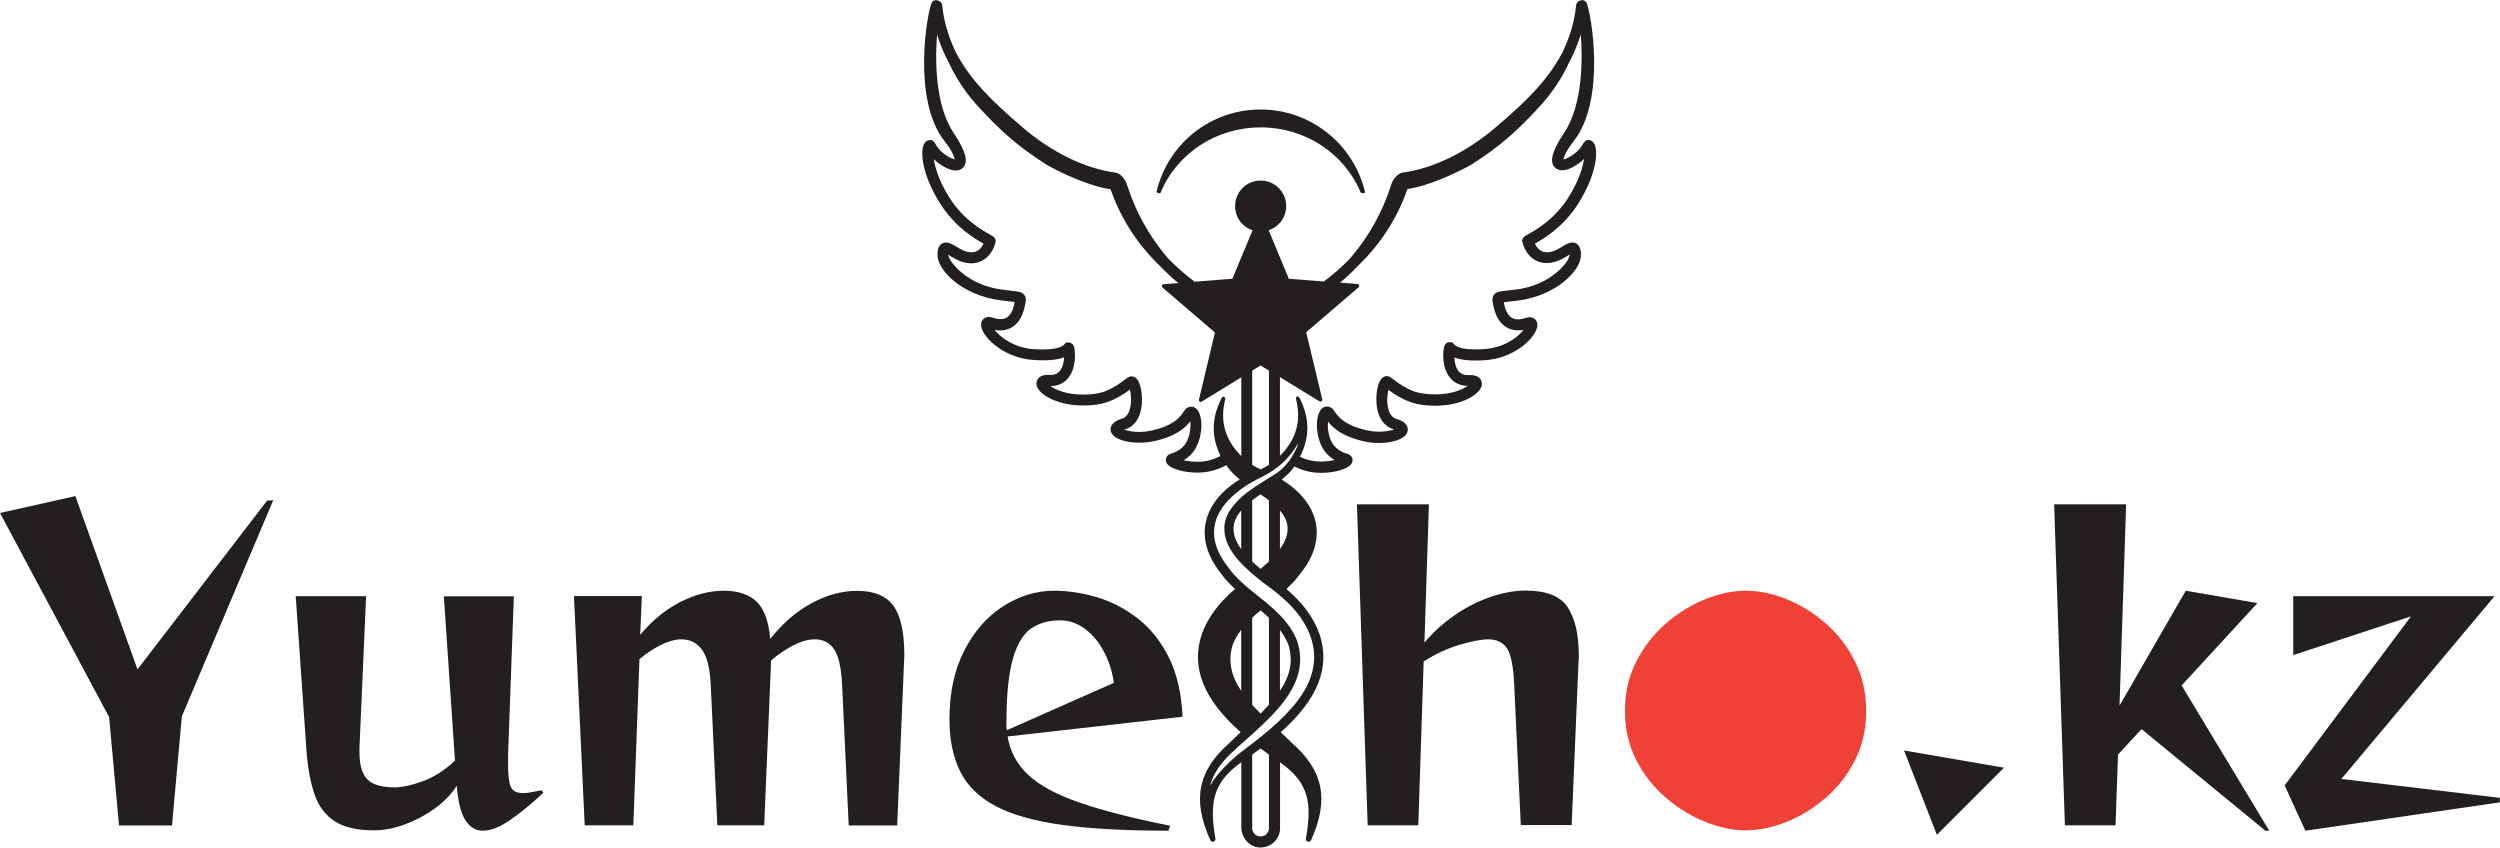
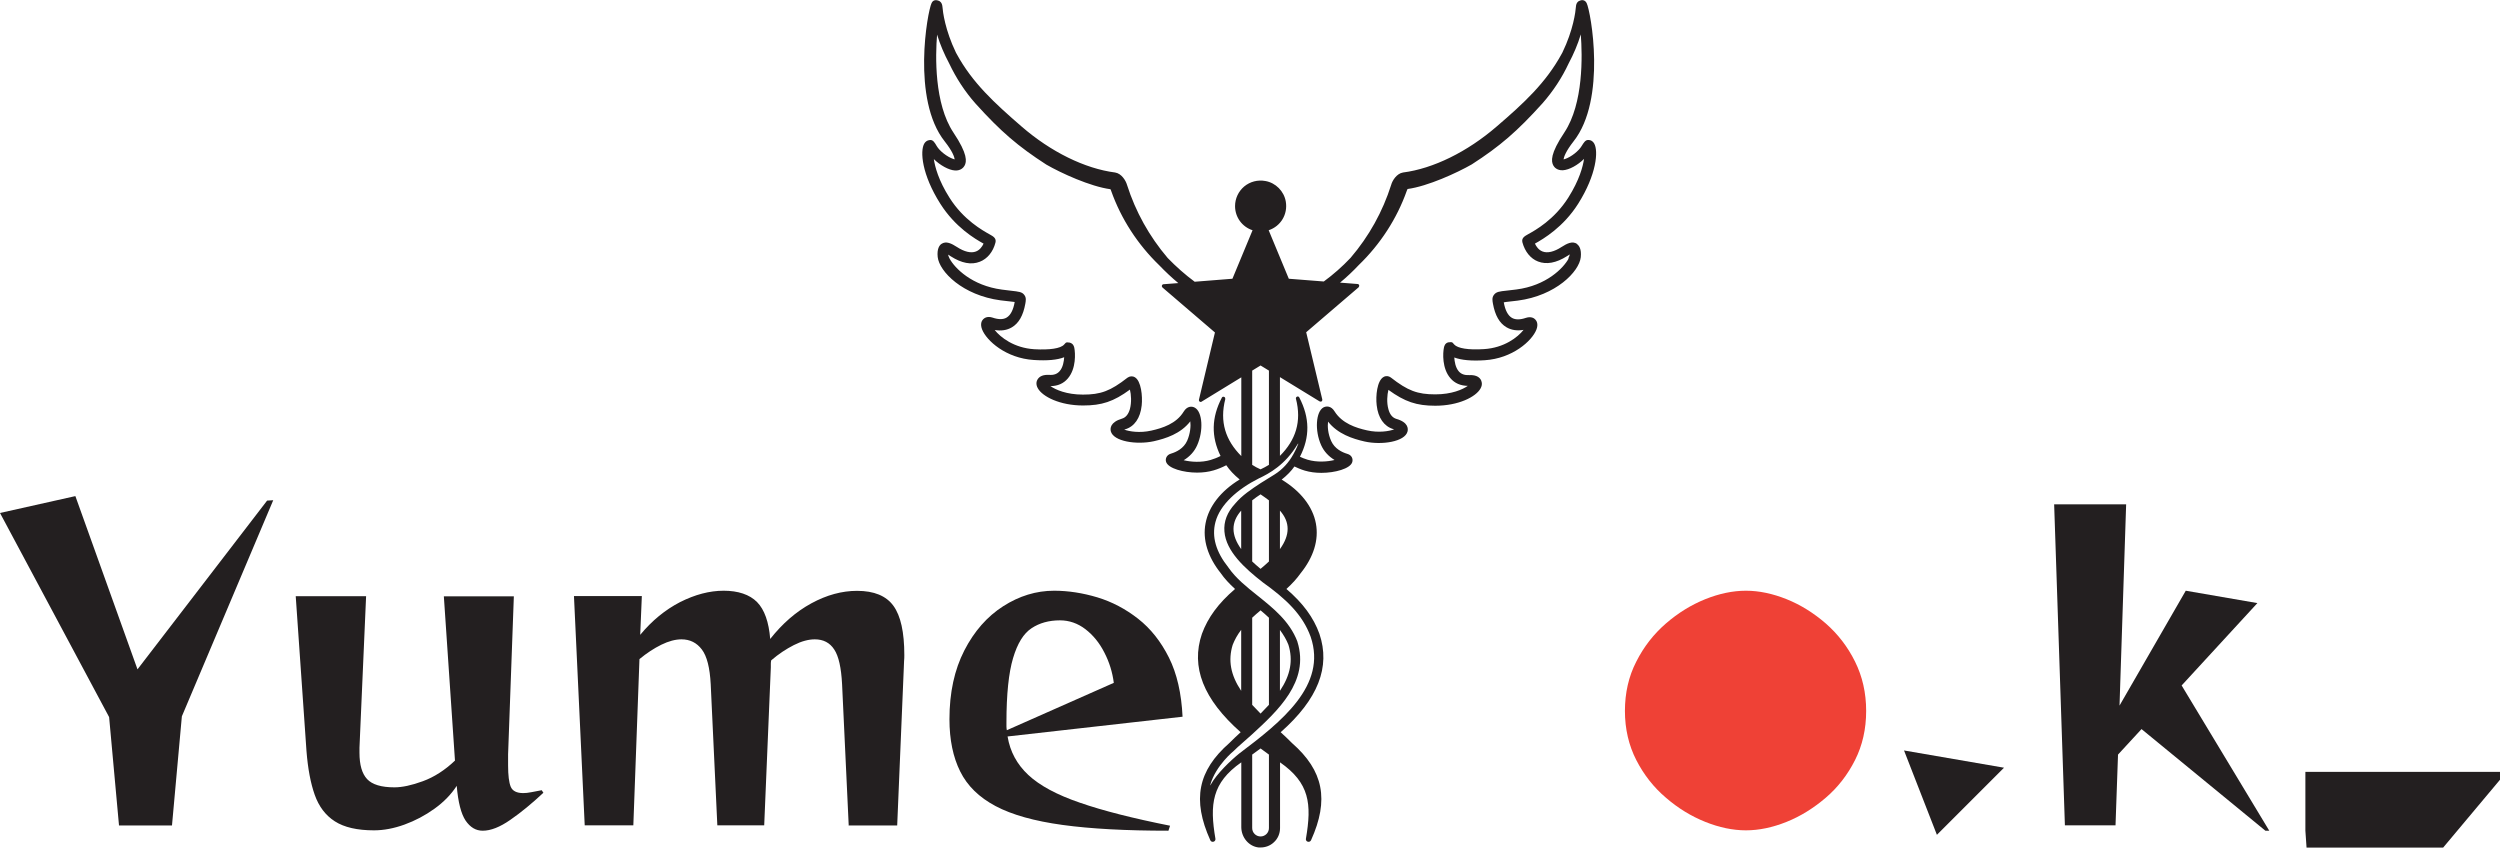
<svg xmlns="http://www.w3.org/2000/svg" id="Layer_2" data-name="Layer 2" viewBox="0 0 200.01 67.81">
  <defs>
    <style> .cls-1 { fill: #ef4136; } .cls-1, .cls-2 { stroke-width: 0px; } .cls-2 { fill: #231f20; } </style>
  </defs>
  <g id="Layer_1-2" data-name="Layer 1">
    <g>
      <g>
-         <path class="cls-2" d="M92.86,15.4c1.32-3.16,4.46-5.21,8-5.21s6.68,2.07,7.99,5.19c.05.11.38.08.36,0-.9-3.85-4.36-6.62-8.35-6.62s-7.4,2.7-8.33,6.56c-.03.11.29.2.34.09Z" />
        <path class="cls-2" d="M126.18,19.52c-.38-.27-.83-.03-1.25.24-.6.39-1.13.51-1.52.36-.31-.12-.5-.39-.61-.63.68-.38,2.27-1.31,3.46-3.19,1.47-2.33,1.63-4.22,1.28-4.82-.17-.29-.43-.29-.51-.28-.2.01-.33.22-.49.48-.23.39-.83.87-1.33,1.04-.05.02-.09.03-.12.03.03-.2.18-.65.8-1.44,2.66-3.36,1.38-10.39,1.05-11.06-.07-.14-.16-.19-.23-.22-.15-.05-.29.01-.28.01h0c-.15.04-.33.16-.35.5-.03.4-.21,1.86-1.08,3.66l-.06.11c-1.26,2.31-3.02,3.94-5.2,5.81-2.35,2.03-5.08,3.37-7.49,3.68-.51.08-.86.65-.95.99-.68,2.14-1.77,4.11-3.25,5.84-.66.7-1.38,1.33-2.14,1.89l-2.8-.22-1.61-3.88c.96-.32,1.54-1.27,1.37-2.29-.14-.83-.81-1.51-1.64-1.65-.61-.11-1.22.05-1.69.44-.46.39-.73.96-.73,1.57,0,.89.57,1.66,1.4,1.93l-1.61,3.88-3.02.24c-.77-.57-1.49-1.21-2.16-1.9-1.48-1.74-2.57-3.71-3.25-5.84-.1-.35-.44-.92-.96-1-2.41-.31-5.14-1.65-7.48-3.68-2.17-1.88-3.94-3.5-5.2-5.82l-.05-.09c-.87-1.81-1.05-3.26-1.08-3.67-.03-.34-.21-.46-.33-.49-.02,0-.16-.07-.31-.02-.07.02-.17.08-.23.22-.33.67-1.61,7.71,1.05,11.06.63.8.77,1.24.8,1.44-.03,0-.07-.02-.11-.03-.49-.17-1.1-.64-1.33-1.04-.15-.26-.28-.47-.48-.48-.07,0-.34,0-.51.28-.36.6-.2,2.49,1.28,4.82,1.19,1.88,2.77,2.81,3.46,3.19-.11.24-.3.51-.61.63-.39.15-.92.03-1.52-.36-.42-.27-.87-.51-1.25-.24-.14.1-.36.37-.29,1.04.13,1.17,2,3.07,5.04,3.47.32.04.57.07.78.09.12.01.24.03.34.04h0c-.11.64-.33,1.06-.65,1.25-.27.16-.65.16-1.12,0-.43-.14-.66.04-.75.13-.11.11-.26.36-.09.81.35.9,1.91,2.31,4.14,2.45,1.06.07,1.87,0,2.43-.22-.02.31-.09.8-.36,1.11-.2.23-.47.33-.85.3-.45-.02-.75.1-.91.35-.08.12-.18.38.01.72.37.67,1.77,1.38,3.62,1.38,1.5,0,2.44-.31,3.75-1.27.1.39.14,1.02,0,1.55-.12.42-.33.68-.63.77-.97.29-.95.8-.9,1.01.21.82,2.06,1.1,3.44.8.96-.22,2.14-.59,2.92-1.59.05.38,0,.97-.25,1.55-.28.62-.86.9-1.29,1.03-.36.1-.47.41-.4.65.16.54,1.41.87,2.48.87.48,0,.92-.06,1.33-.18.34-.1.68-.24,1.01-.41.26.39.61.76,1.07,1.14-1.51.92-2.48,2.16-2.73,3.51-.25,1.3.18,2.69,1.22,3.99.29.42.66.82,1.14,1.26-1.33,1.14-2.17,2.28-2.65,3.59-.9,2.65.11,5.23,3.1,7.87-.31.28-.62.58-.9.86-2.53,2.22-2.99,4.54-1.53,7.78.04.1.15.15.26.12.1-.03.17-.13.15-.24-.47-2.75-.28-4.47,2.07-6.11v5.18c0,.83.61,1.55,1.39,1.63.05,0,.11,0,.16,0,.38,0,.76-.14,1.04-.4.33-.29.51-.71.51-1.15v-5.26c2.36,1.65,2.55,3.31,2.07,6.11-.02.11.04.21.15.24.11.03.21-.02.26-.12,1.46-3.23,1-5.56-1.52-7.77-.29-.29-.6-.59-.91-.87,2.99-2.64,4-5.22,3.1-7.87-.47-1.31-1.32-2.46-2.64-3.59.48-.44.84-.84,1.13-1.25,1.05-1.3,1.47-2.68,1.23-3.98-.25-1.36-1.22-2.6-2.74-3.52.44-.35.77-.69,1.02-1.05.21.1.5.23.83.33.41.12.85.18,1.33.18,1.07,0,2.32-.33,2.47-.87.07-.25-.04-.55-.4-.65-.43-.13-1.01-.41-1.29-1.03-.26-.58-.3-1.16-.25-1.55.78.99,1.96,1.37,2.92,1.59,1.38.31,3.23.02,3.44-.8.05-.21.08-.73-.9-1.01-.3-.09-.52-.35-.63-.77-.15-.53-.1-1.16,0-1.55,1.31.95,2.25,1.27,3.75,1.27,1.86,0,3.25-.71,3.62-1.38.2-.35.07-.62.01-.72-.16-.25-.47-.37-.91-.35-.37.02-.65-.08-.84-.3-.27-.31-.34-.8-.36-1.11.56.21,1.38.29,2.43.22,2.23-.14,3.79-1.55,4.14-2.45.17-.44.02-.7-.09-.81-.08-.09-.32-.27-.75-.13-.47.16-.84.16-1.12,0-.32-.19-.54-.61-.65-1.24h0c.1-.02.21-.04.34-.05.2-.02.46-.05.78-.09,3.04-.4,4.91-2.31,5.04-3.47.07-.67-.15-.94-.29-1.04ZM100.18,29.65l.67-.41.67.41v7.54c-.21.13-.44.25-.67.36-.23-.1-.46-.22-.67-.36v-7.54ZM98.02,31.92c.02-.07-.02-.15-.09-.17-.07-.03-.15,0-.18.07-.83,1.59-.86,3.11-.1,4.66-.27.14-.54.24-.8.32-.75.22-1.56.16-2.15.02.48-.29.85-.69,1.07-1.18.53-1.17.44-2.7-.19-3.03-.24-.13-.61-.12-.88.32-.59.97-1.7,1.32-2.59,1.52-.93.21-1.76.07-2.17-.08.02,0,.04-.01.07-.02.75-.22,1.22-.9,1.33-1.91.08-.74-.04-1.97-.55-2.26-.19-.11-.41-.09-.59.04-1.36,1.06-2.13,1.35-3.56,1.35-1.31,0-2.19-.39-2.6-.68.58,0,1.05-.21,1.39-.61.68-.79.6-2.04.52-2.45-.02-.09-.07-.34-.37-.42l-.21-.02s-.09.01-.12.05l-.12.13c-.28.31-1.15.44-2.38.37-1.62-.1-2.71-.95-3.17-1.54.52.09.98.02,1.37-.21.56-.33.91-.95,1.08-1.89.04-.24.09-.48-.08-.7-.18-.25-.45-.27-1.06-.34-.19-.02-.43-.05-.73-.09-2.41-.32-3.77-1.71-4.19-2.48-.06-.12-.1-.23-.12-.32.08.05.15.1.22.14.86.55,1.64.7,2.32.43.6-.23,1.06-.79,1.25-1.53.09-.35-.18-.5-.45-.65-.57-.32-2.1-1.16-3.22-2.93-.89-1.4-1.17-2.49-1.26-3.1.5.49,1.19.88,1.69.91.47.03.69-.25.76-.37.19-.33.27-.94-.88-2.66-1.54-2.31-1.45-6.13-1.31-7.84.24.79.57,1.56.97,2.31.55,1.16,1.25,2.24,2.1,3.2,2.03,2.25,3.41,3.43,5.67,4.89,1.18.68,3.51,1.75,5.13,1.97.02.04.05.09.06.14.79,2.23,2.12,4.28,3.85,5.95.48.5.99.98,1.52,1.42l-1.18.09c-.06,0-.11.04-.13.1s0,.12.04.16l4.2,3.6-1.28,5.38c-.01.06,0,.12.06.15.05.04.11.04.16,0l3.17-1.94v6.3c-1.26-1.26-1.75-2.74-1.28-4.57ZM98.62,51.59c.16-.41.38-.81.68-1.2v4.88c-.85-1.27-1.06-2.45-.68-3.68ZM101.52,66.25c0,.37-.3.67-.67.67s-.67-.3-.67-.67v-5.88c.22-.16.44-.32.67-.49.22.17.45.33.67.49v5.88ZM102.4,43.93v-3.08c.82.93.82,1.94,0,3.08ZM103.84,35.55c-.04.2-.36.78-.36.78-.36.66-.87,1.23-1.51,1.63-.39.25-.8.49-1.11.69-.73.48-1.49.98-2.05,1.65-.63.68-.92,1.43-.85,2.23.13,1.58,1.62,2.93,3.07,4.06,1.83,1.31,3.18,2.56,3.83,4.36,1.32,3.88-2.31,6.77-5.71,9.33-.67.54-1.81,1.62-2.29,2.5-.04.08-.06.08-.03,0,.44-1.55,1.87-2.7,1.88-2.71.37-.38.98-.87,1.43-1.29,2.07-1.9,4.65-4.26,3.66-7.43,0-.01,0-.02-.01-.04-.62-1.61-1.92-2.65-3.17-3.65-.89-.71-1.73-1.38-2.33-2.24,0,0-.01-.02-.02-.03-.99-1.24-1.34-2.45-1.03-3.62.36-1.39,1.75-2.63,3.48-3.5.81-.38,2.11-1.08,3.09-2.73.05-.09.06-.03.06,0ZM101.52,40.02v4.9c-.2.19-.43.39-.67.59-.25-.21-.47-.4-.67-.59v-4.89c.21-.17.44-.33.67-.48.26.18.48.33.67.48ZM99.3,40.85v3.08c-.82-1.14-.82-2.15,0-3.08ZM100.18,56.39v-6.97c.2-.19.42-.38.67-.59.25.21.47.4.67.59v6.97c-.2.22-.42.45-.67.7-.25-.25-.47-.48-.67-.7ZM102.4,55.27v-4.87c.29.39.52.78.68,1.19.38,1.23.17,2.41-.68,3.68ZM125.5,20.68c-.42.77-1.78,2.17-4.19,2.48-.3.04-.54.07-.76.09-.58.06-.85.09-1.03.34-.17.22-.12.46-.08.7.17.94.52,1.56,1.08,1.89.39.23.85.3,1.37.21-.46.59-1.55,1.44-3.17,1.54-1.24.08-2.1-.06-2.38-.37l-.12-.14s-.08-.05-.12-.05l-.24.02c-.27.07-.32.33-.34.42-.09.42-.16,1.67.52,2.45.34.4.81.6,1.39.61-.41.29-1.29.68-2.6.68-1.43,0-2.2-.29-3.56-1.35-.17-.13-.4-.15-.58-.04-.52.29-.64,1.52-.55,2.26.11,1.01.59,1.69,1.33,1.91.02,0,.05.01.07.02-.41.15-1.24.29-2.17.08-.9-.2-2-.56-2.6-1.52-.27-.44-.64-.44-.88-.32-.62.33-.72,1.86-.19,3.03.22.49.59.89,1.07,1.18-.58.14-1.39.2-2.15-.02-.24-.07-.45-.16-.62-.24.81-1.57.79-3.12-.05-4.74-.03-.07-.11-.1-.18-.07-.07.03-.11.1-.09.17.47,1.83-.02,3.31-1.28,4.57v-6.3l3.17,1.94c.05.03.12.03.16,0,.05-.03.07-.1.06-.15l-1.29-5.38,4.2-3.6s.06-.1.04-.16c-.02-.06-.07-.1-.13-.1l-1.4-.11c.53-.44,1.03-.91,1.49-1.4,1.73-1.67,3.06-3.72,3.85-5.95.02-.05.04-.09.06-.14,1.62-.22,3.95-1.29,5.14-1.97,2.25-1.45,3.63-2.64,5.66-4.89.84-.96,1.55-2.03,2.09-3.19.4-.75.73-1.53.97-2.32.13,1.71.22,5.53-1.31,7.84-1.15,1.72-1.07,2.32-.88,2.66.07.12.28.39.76.37.5-.03,1.19-.41,1.69-.91-.09.61-.37,1.69-1.26,3.1-1.12,1.77-2.64,2.61-3.22,2.93-.27.15-.54.3-.45.65.2.74.65,1.3,1.25,1.53.67.26,1.45.12,2.32-.43.07-.04.14-.09.22-.14-.02.09-.05.2-.12.32Z" />
      </g>
      <g>
        <path class="cls-2" d="M9.52,66.03l-.79-8.66L0,41.04l6.03-1.35,4.97,13.86,10.37-13.5.49-.03-7.31,17.29-.79,8.73h-4.25Z" />
        <path class="cls-2" d="M43.5,63.4c-.94.88-1.83,1.61-2.67,2.19-.83.58-1.57.87-2.21.87-.55,0-1-.27-1.37-.81-.36-.54-.6-1.47-.71-2.78-.44.68-1.03,1.29-1.78,1.83-.75.54-1.55.96-2.4,1.27-.86.31-1.67.46-2.44.46-1.34,0-2.38-.24-3.13-.72-.75-.48-1.28-1.19-1.61-2.12-.33-.93-.55-2.1-.66-3.51l-.86-12.38h5.63l-.53,12.12v.4c0,.97.2,1.67.61,2.11.41.44,1.14.66,2.19.66.61,0,1.37-.16,2.27-.49.9-.33,1.76-.88,2.57-1.65l-.89-13.14h5.6l-.46,12.64v.89c0,.79.07,1.36.21,1.7.14.34.48.51,1,.51.18,0,.39-.02.64-.07.25-.04.53-.1.84-.16l.13.2Z" />
        <path class="cls-2" d="M67.9,66.03l-.53-11.29c-.07-1.32-.27-2.24-.63-2.78-.35-.54-.87-.81-1.55-.81-.51,0-1.07.15-1.68.46-.61.31-1.22.71-1.81,1.22-.02.09-.03.18-.03.26v.3l-.53,12.64h-3.75l-.53-11.29c-.07-1.32-.3-2.24-.71-2.78-.41-.54-.95-.81-1.63-.81-.48,0-1.02.14-1.61.43-.59.29-1.17.67-1.75,1.15l-.49,13.3h-3.89l-.86-18.34h5.43l-.13,3.1c.94-1.14,2.01-2.01,3.19-2.62,1.19-.6,2.35-.91,3.49-.91s2.07.3,2.67.91c.59.6.94,1.59,1.05,2.95.97-1.23,2.06-2.18,3.29-2.85,1.23-.67,2.45-1,3.66-1,1.36,0,2.33.4,2.91,1.2.58.8.87,2.11.87,3.94,0,.15,0,.31-.02.48-.01.16-.02.33-.02.51l-.53,12.64h-3.92Z" />
        <path class="cls-2" d="M93.48,66.46c-3.38,0-6.2-.15-8.46-.46-2.26-.31-4.05-.81-5.37-1.51s-2.26-1.62-2.83-2.77c-.57-1.14-.86-2.54-.86-4.18,0-2.13.4-3.96,1.19-5.5.79-1.54,1.83-2.72,3.11-3.54,1.28-.82,2.64-1.24,4.07-1.24,1.14,0,2.29.18,3.46.53,1.16.35,2.25.92,3.26,1.71,1.01.79,1.83,1.83,2.47,3.11.64,1.28,1,2.86,1.09,4.73l-14,1.58c.2,1.21.75,2.23,1.66,3.08.91.85,2.29,1.59,4.13,2.22,1.84.64,4.25,1.25,7.21,1.84l-.13.4ZM89.11,54.64c-.11-.86-.36-1.67-.76-2.44-.39-.77-.9-1.39-1.51-1.86-.61-.47-1.3-.71-2.04-.71-.88,0-1.64.21-2.27.63-.64.42-1.13,1.21-1.48,2.39-.35,1.17-.53,2.89-.53,5.15v.31c0,.1.01.2.03.31l8.56-3.79Z" />
-         <path class="cls-2" d="M121.67,66.03l-.53-11.29c-.07-1.45-.26-2.41-.58-2.88-.32-.47-.82-.71-1.5-.71-.55,0-1.32.15-2.3.44-.99.3-1.94.74-2.86,1.33l-.43,13.11h-4.05l-.86-25.68h5.76l-.36,11.06c.68-.81,1.47-1.53,2.37-2.16.9-.63,1.85-1.11,2.85-1.47,1-.35,1.96-.53,2.88-.53,1.65,0,2.77.44,3.36,1.33.59.89.89,2.18.89,3.87,0,.15,0,.3-.02.44-.01.14-.02.3-.02.48l-.53,12.64h-4.08Z" />
        <path class="cls-1" d="M149.3,56.88c0,1.45-.3,2.76-.89,3.93-.59,1.17-1.37,2.18-2.34,3.01-.97.83-2.01,1.48-3.13,1.93-1.12.45-2.21.68-3.26.68s-2.14-.23-3.26-.68c-1.12-.45-2.17-1.09-3.14-1.93-.98-.83-1.77-1.84-2.37-3.01-.6-1.17-.91-2.49-.91-3.93s.3-2.77.91-3.95c.6-1.19,1.39-2.2,2.37-3.05.98-.85,2.03-1.49,3.14-1.94,1.12-.45,2.21-.68,3.26-.68s2.14.23,3.26.68c1.12.45,2.16,1.1,3.13,1.94.97.85,1.75,1.86,2.34,3.05.59,1.19.89,2.5.89,3.95Z" />
        <path class="cls-2" d="M154.96,66.79l-2.63-6.75,8,1.38-5.37,5.37Z" />
        <path class="cls-2" d="M181.24,66.46l-9.91-8.13-1.88,2.04-.2,5.66h-4.05l-.86-25.68h5.76l-.53,16.1,5.3-9.19,5.73.99-6.06,6.59,7.01,11.62h-.33Z" />
-         <path class="cls-2" d="M184.44,66.46l-1.66-3.62,10.11-13.53-9.42,3.1v-4.71h16.1l-12.25,14.62,12.68,1.51v.36l-15.56,2.27Z" />
+         <path class="cls-2" d="M184.44,66.46v-4.71h16.1l-12.25,14.62,12.68,1.51v.36l-15.56,2.27Z" />
      </g>
    </g>
  </g>
</svg>